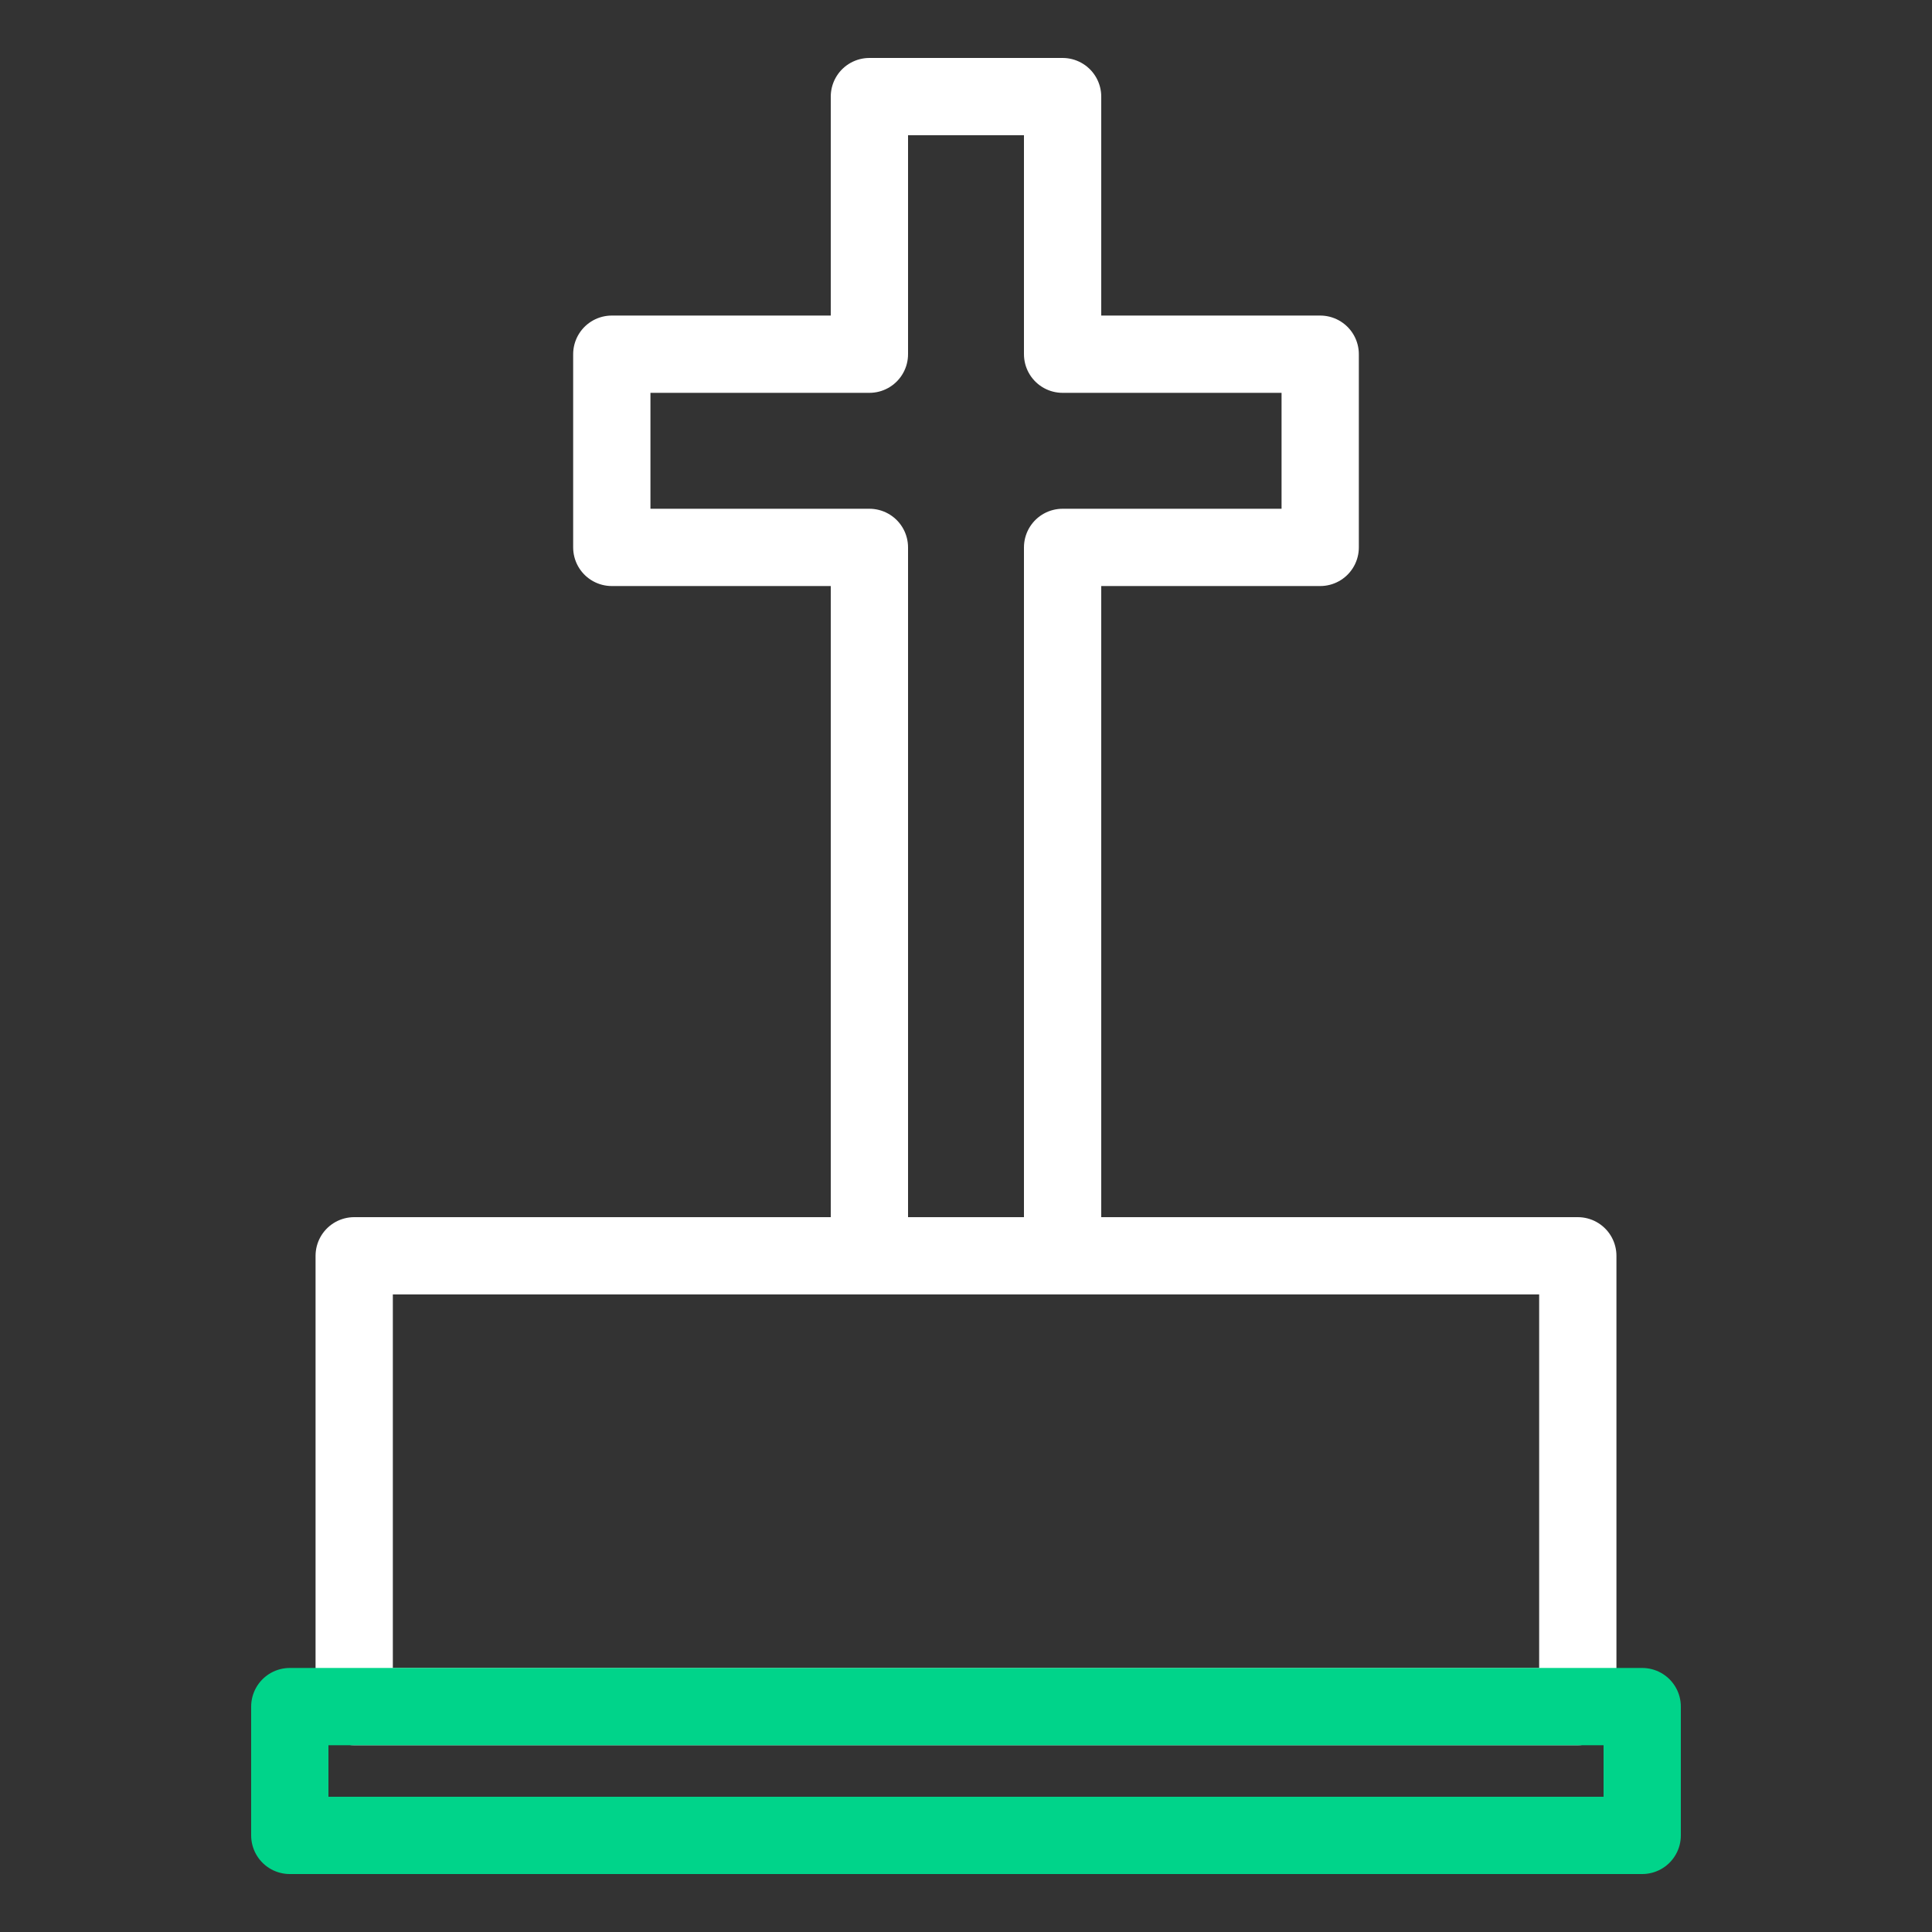
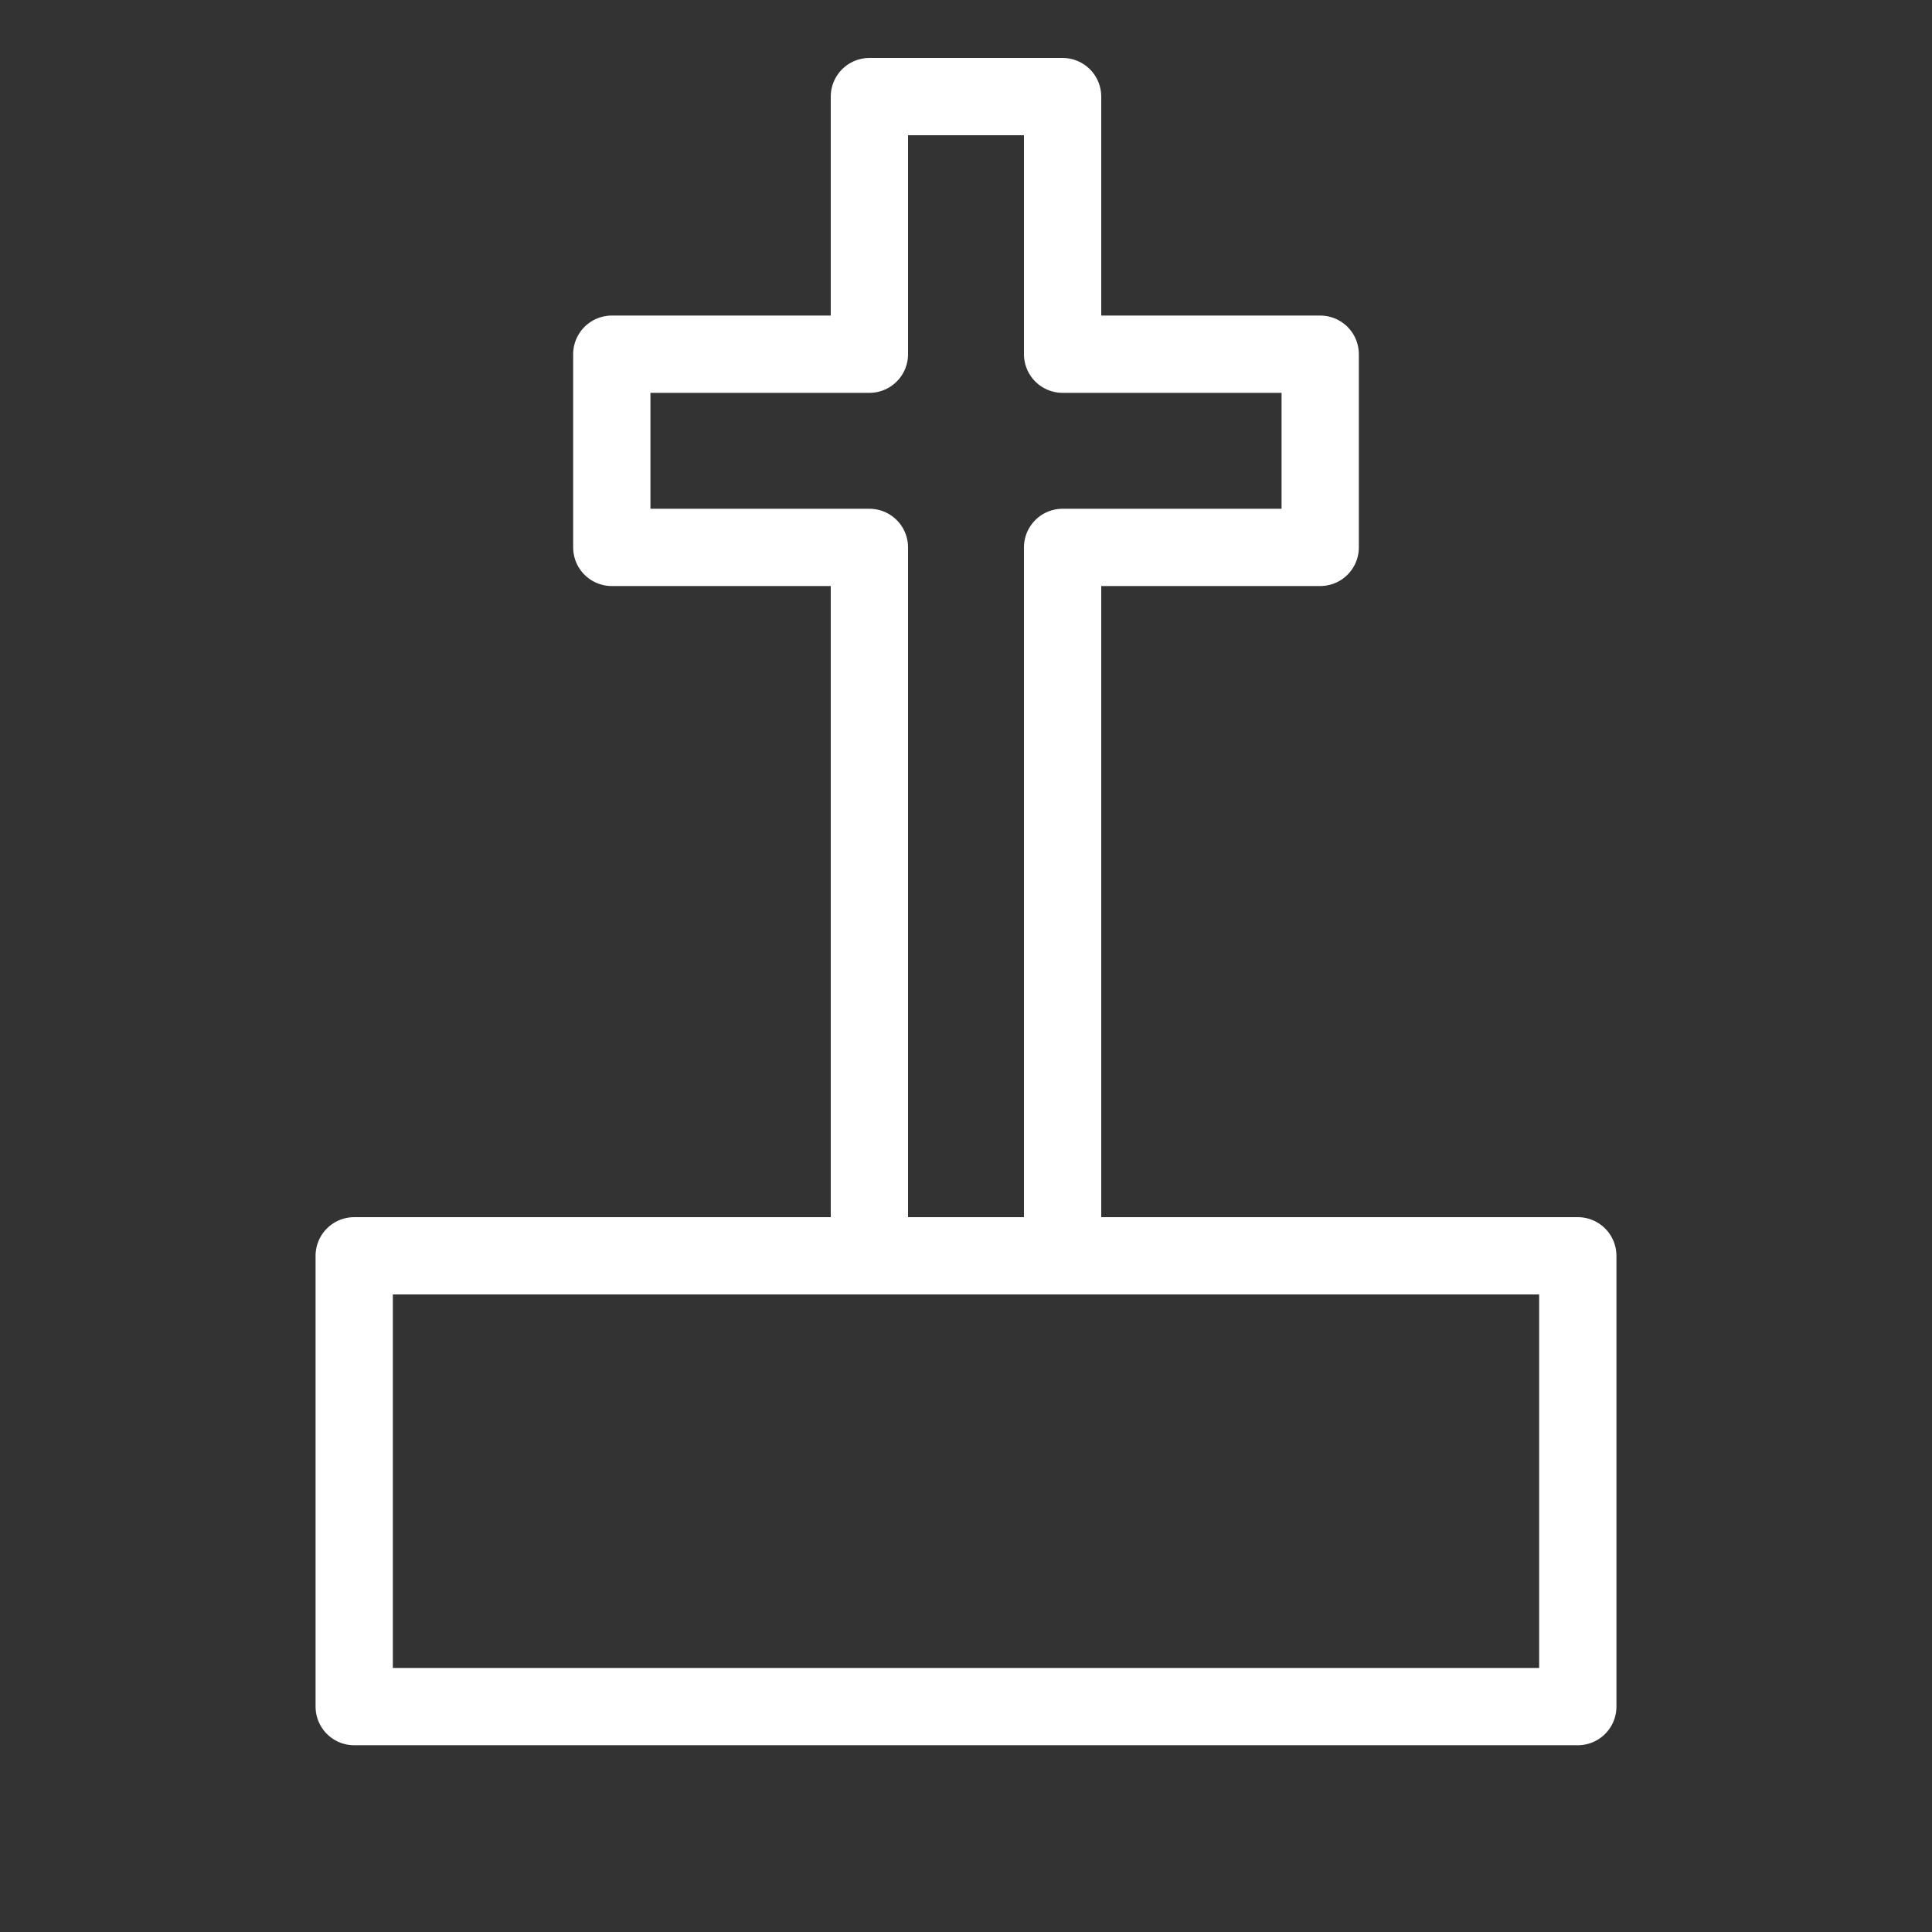
<svg xmlns="http://www.w3.org/2000/svg" version="1.1" id="Layer_1" x="0px" y="0px" viewBox="0 0 30 30" style="enable-background:new 0 0 30 30;" xml:space="preserve">
  <rect x="0" y="0" width="30" height="30" fill="#333333" stroke="none" />
  <style type="text/css">
	.st0{fill:none;stroke:#FFFFFF;stroke-width:1.2;stroke-linecap:round;stroke-linejoin:round;stroke-miterlimit:10;}
	.st1{fill:none;stroke:#00D48A;stroke-width:1.2;stroke-linecap:round;stroke-linejoin:round;stroke-miterlimit:10;}
</style>
  <rect x="5.5" y="19.5" class="st0" width="19" height="7" />
  <polygon class="st0" points="20.5,5.5 16.5,5.5 16.5,1.5 13.5,1.5 13.5,5.5 9.5,5.5 9.5,8.5 13.5,8.5 13.5,19.5 16.5,19.5 16.5,8.5   20.5,8.5 " />
-   <rect x="4.5" y="26.5" class="st1" width="21" height="2" />
</svg>